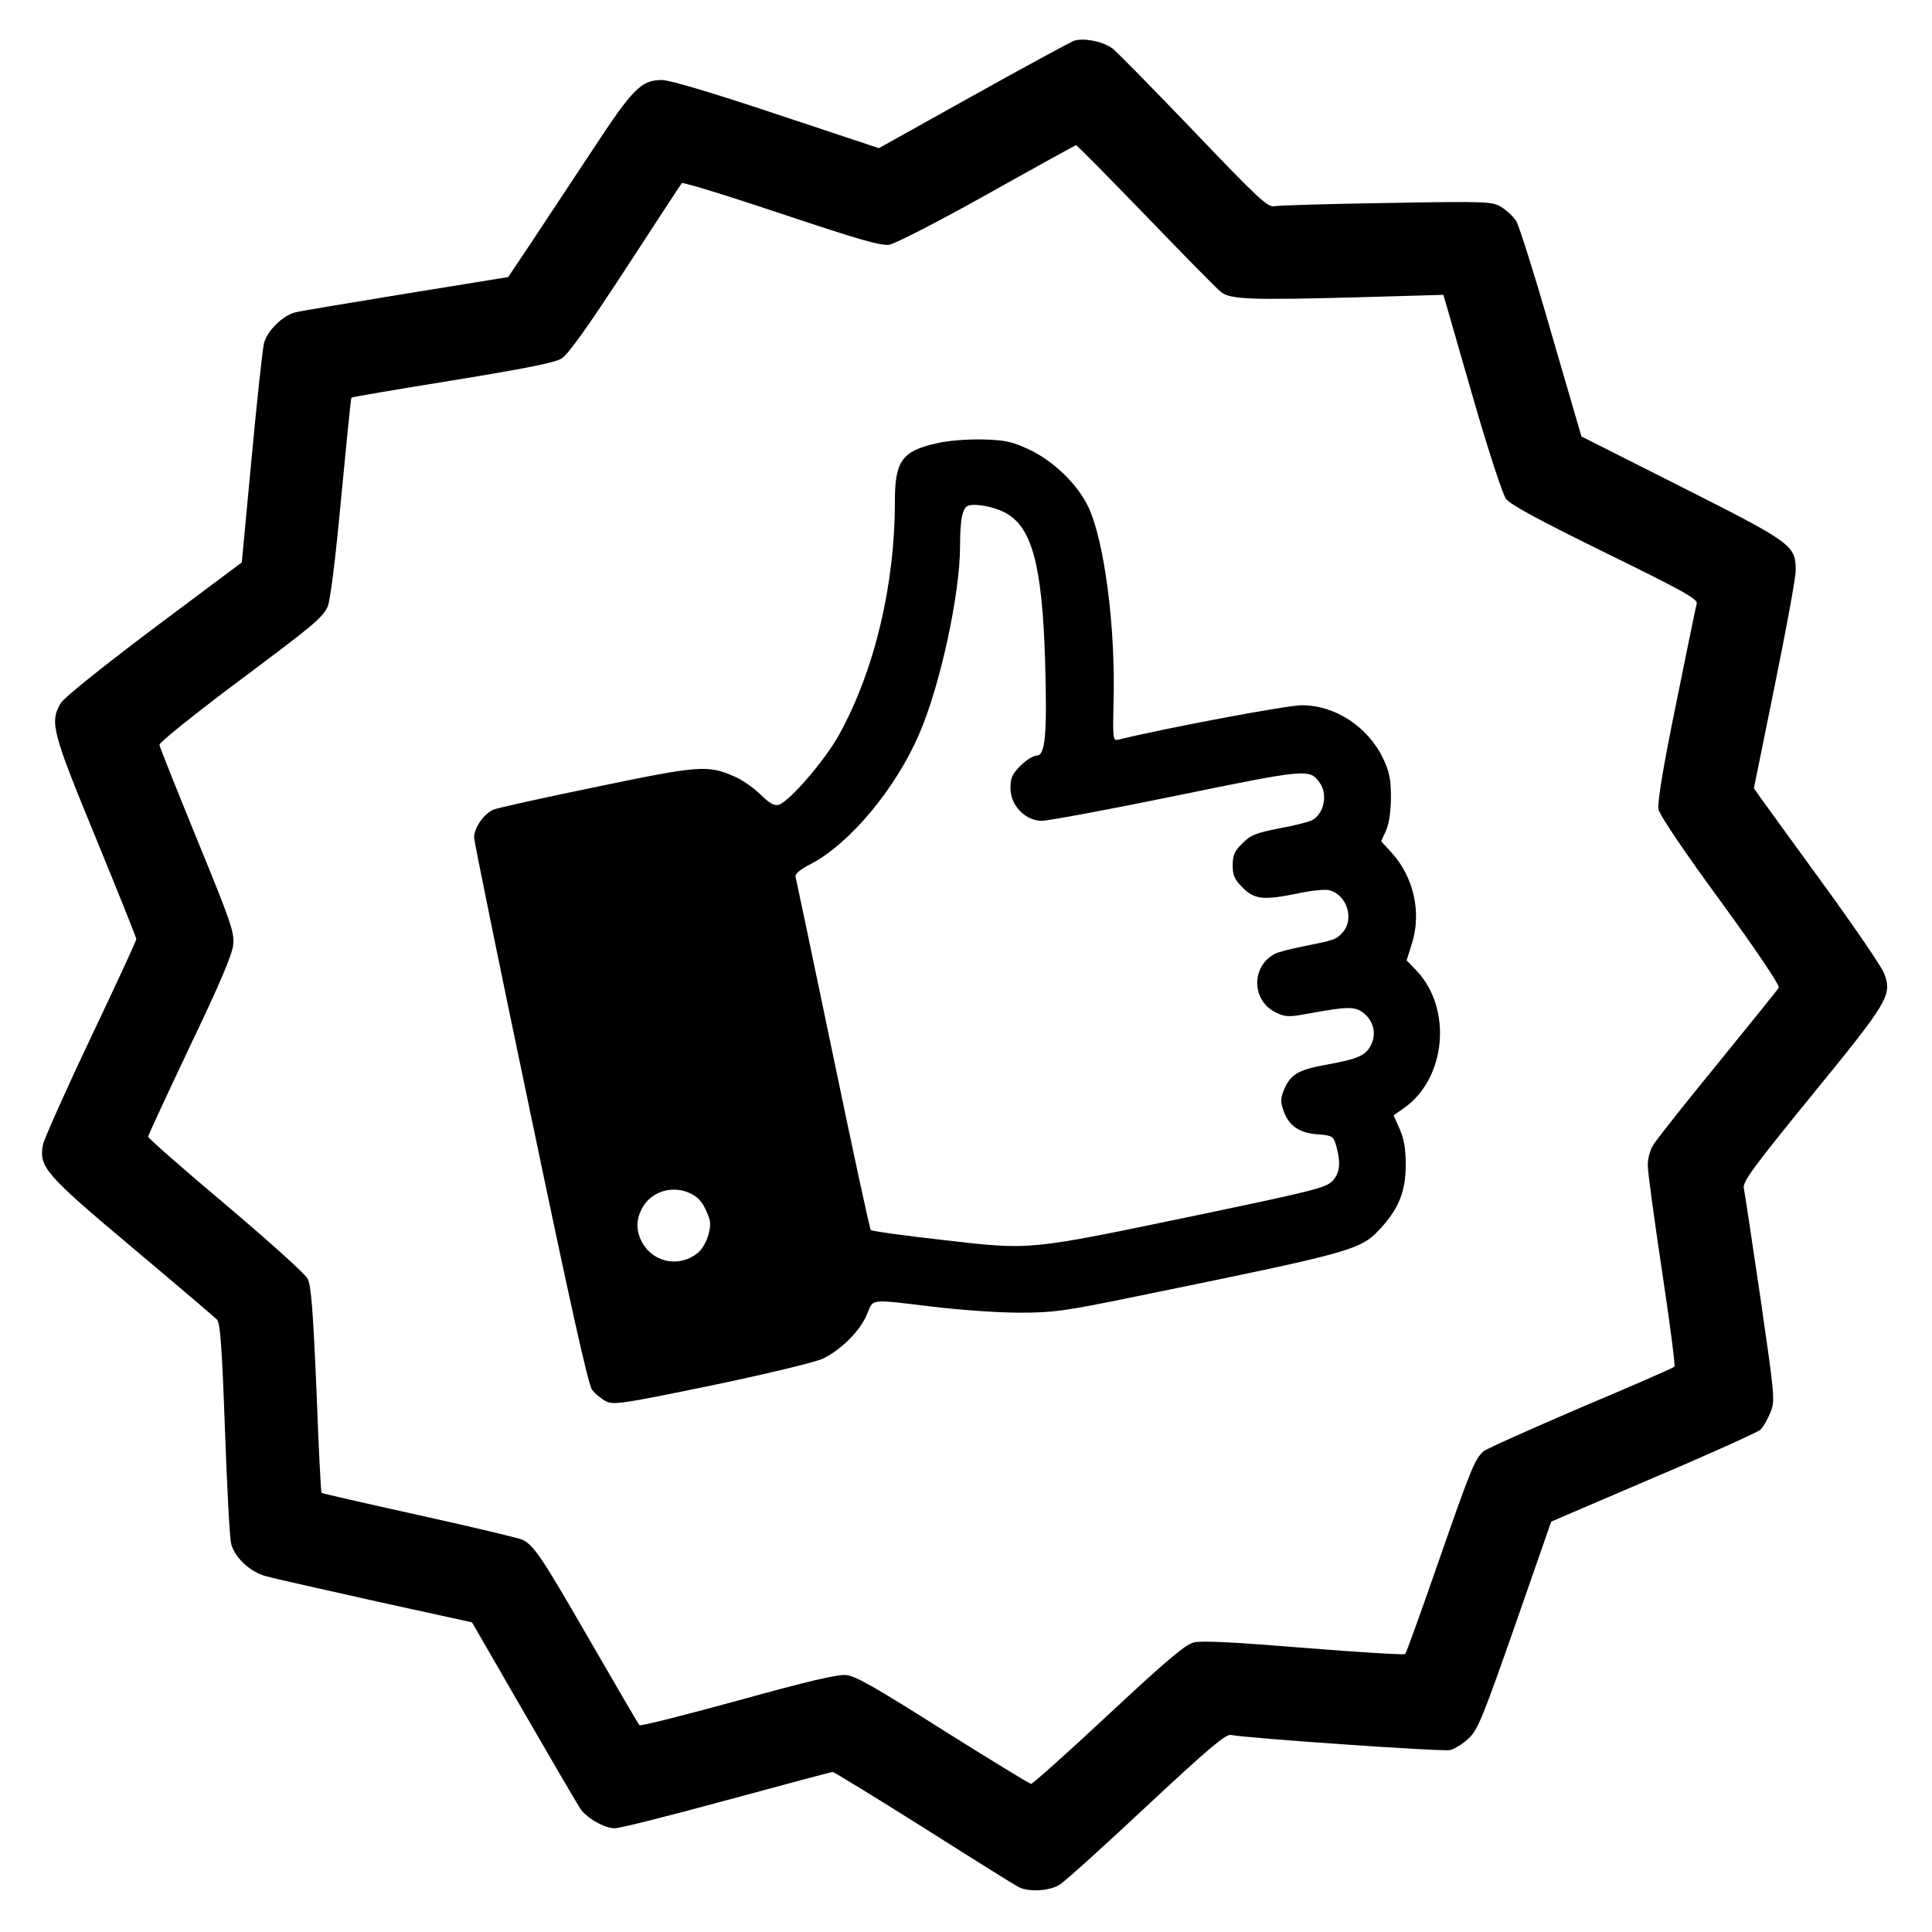
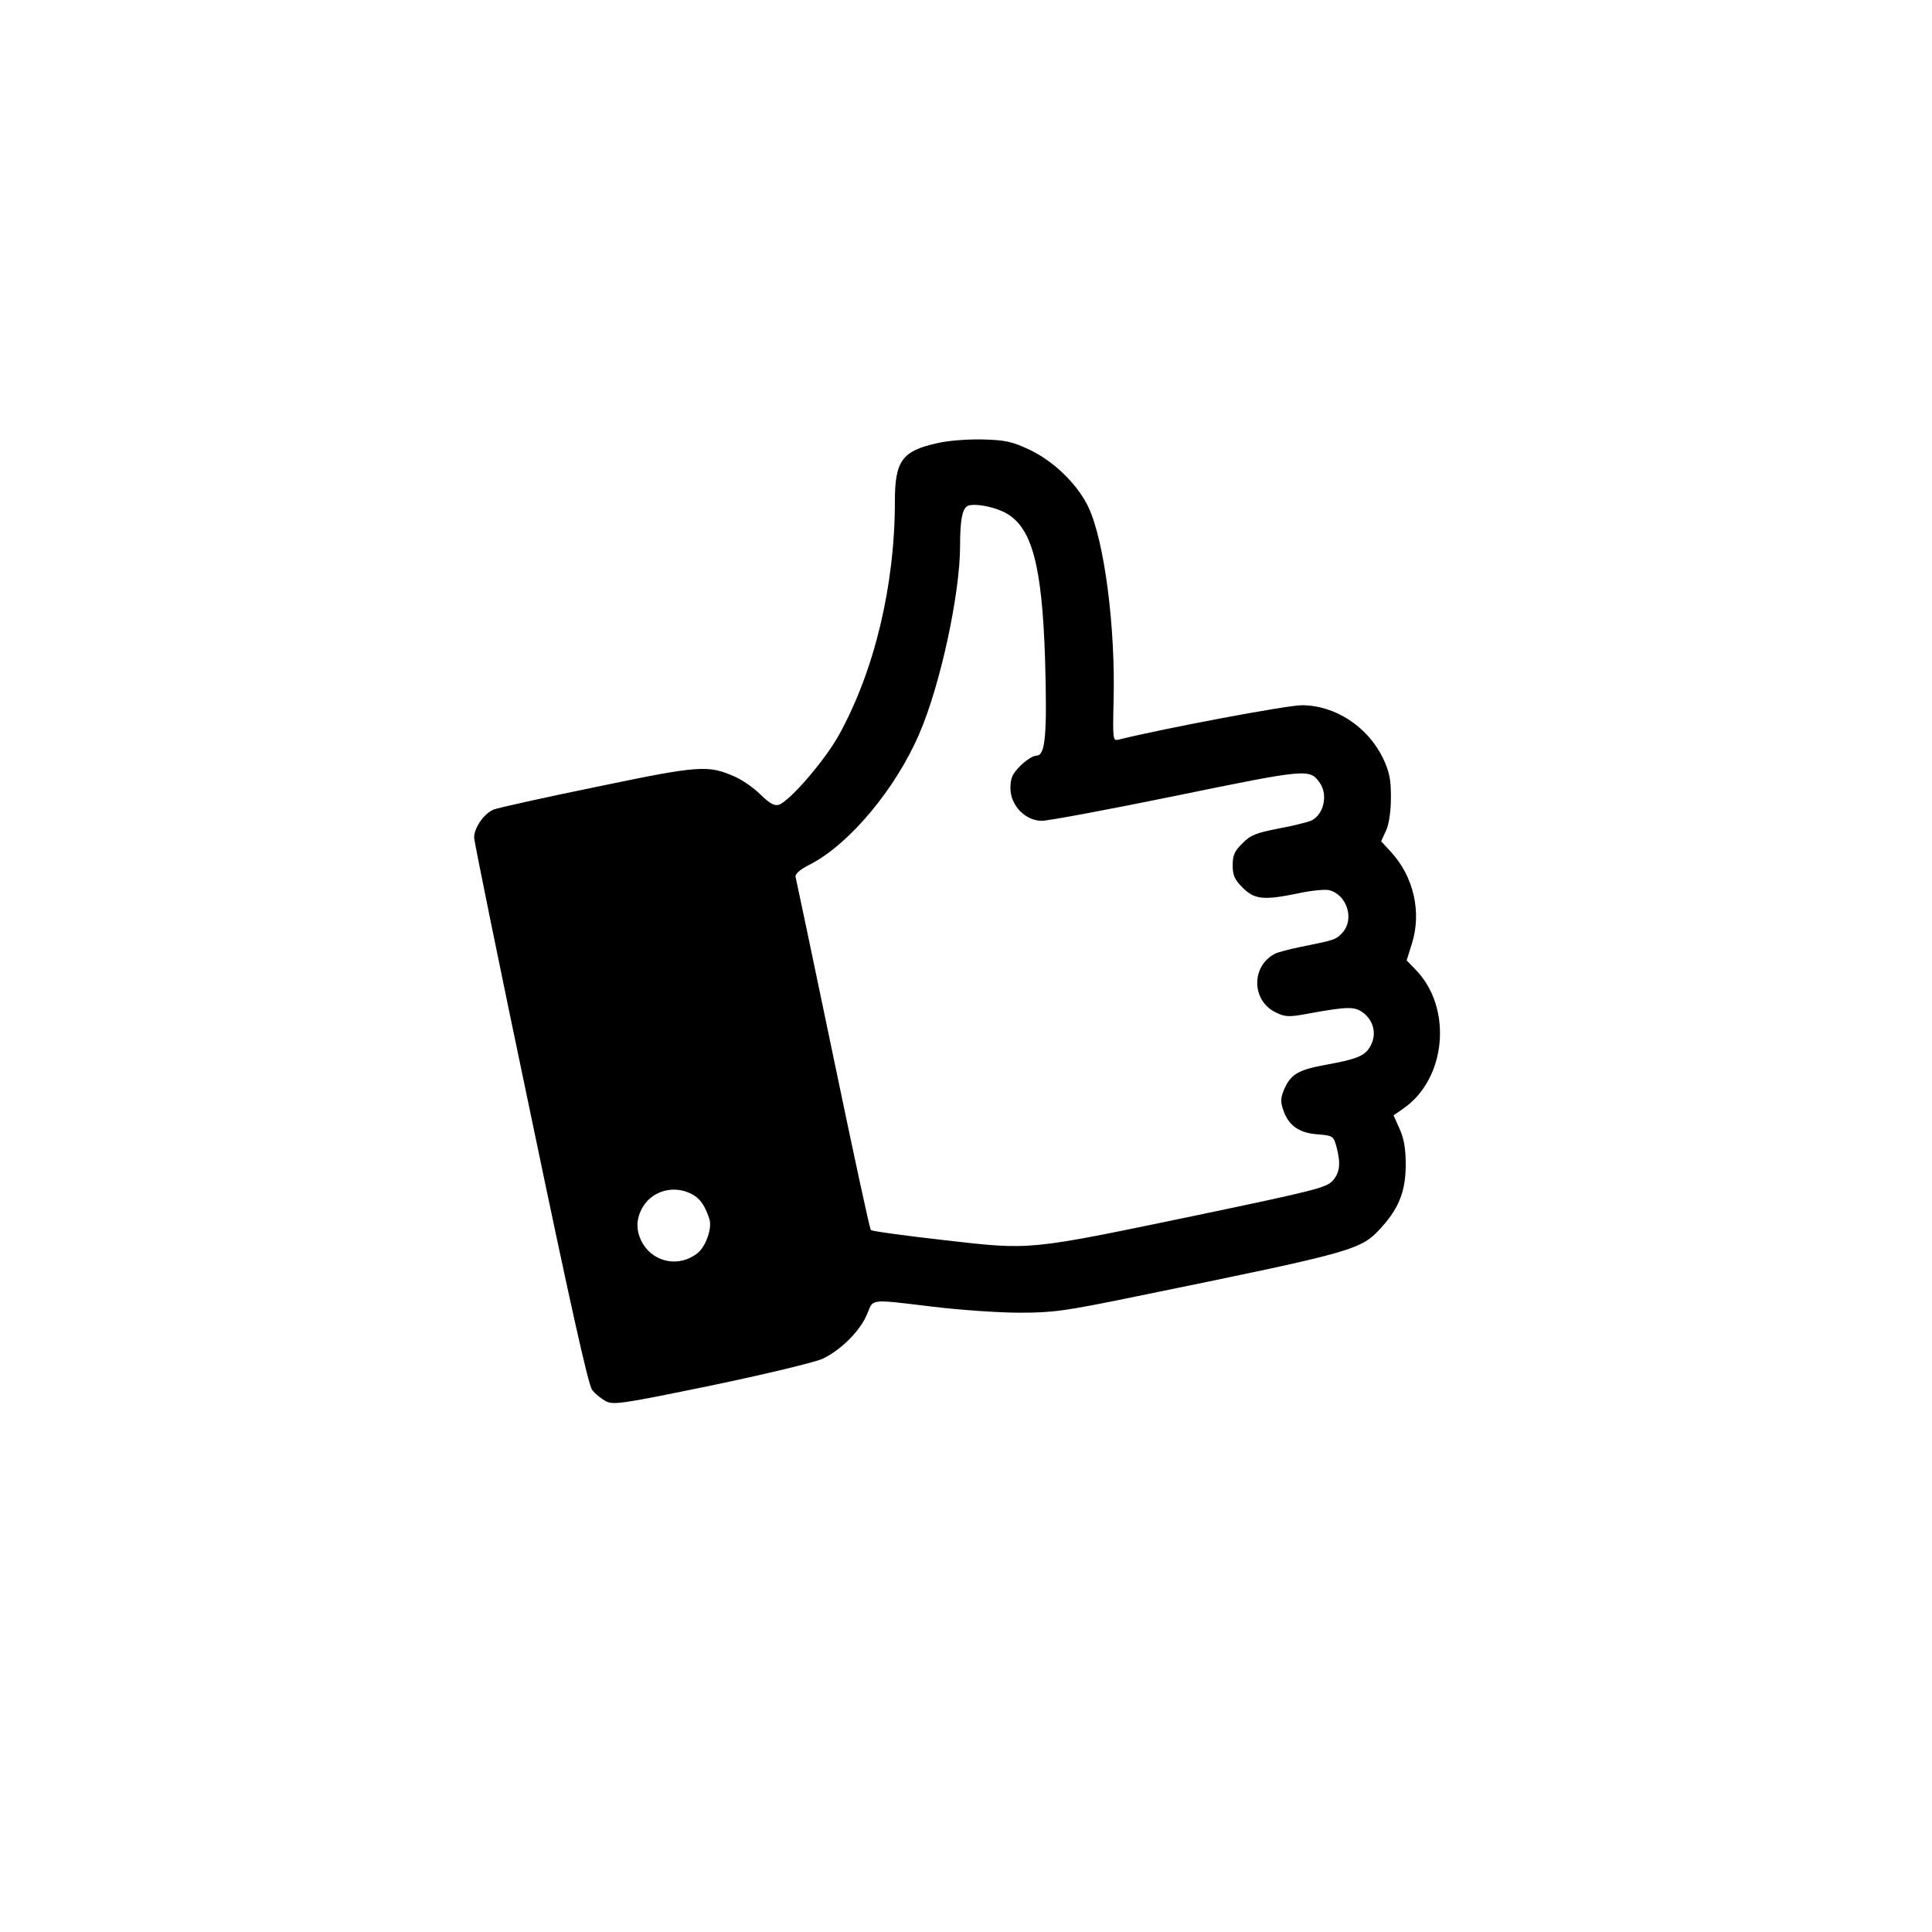
<svg xmlns="http://www.w3.org/2000/svg" version="1.0" width="652pt" height="652pt" viewBox="0 0 652 652" preserveAspectRatio="xMidYMid meet">
  <g transform="translate(0,652) scale(0.1,-0.1)" fill="#000000" stroke="none">
-     <path d="M3626 6383 c-10 -3 -163 -86 -339 -184 l-321 -179 -346 115 c-216 72 -360 115 -386 115 -70 0 -98 -28 -237 -240 -71 -107 -163 -247 -205 -310 l-77 -115 -345 -56 c-190 -31 -358 -59 -373 -63 -42 -10 -96 -63 -106 -104 -5 -21 -24 -195 -42 -389 l-33 -351 -297 -222 c-175 -132 -304 -235 -314 -253 -38 -64 -29 -97 118 -454 75 -183 137 -337 137 -342 0 -6 -70 -157 -155 -336 -85 -179 -157 -341 -160 -358 -14 -75 6 -99 300 -346 150 -126 279 -236 287 -244 11 -12 17 -87 27 -368 7 -195 16 -370 21 -389 13 -48 65 -96 120 -110 25 -7 191 -44 369 -84 l324 -71 176 -305 c97 -168 183 -315 191 -326 22 -31 81 -64 115 -64 17 0 187 43 378 95 192 52 352 95 357 95 5 0 143 -85 307 -188 164 -104 308 -194 320 -200 33 -18 104 -14 138 7 17 10 149 129 294 265 208 194 268 245 285 241 55 -11 715 -57 740 -51 15 4 43 21 62 39 31 29 47 68 157 382 l122 350 343 147 c189 80 352 154 363 163 10 10 25 36 34 59 16 40 14 54 -34 386 -28 190 -53 356 -56 370 -5 21 31 70 229 313 258 316 272 338 245 411 -8 22 -101 158 -205 301 -104 143 -200 275 -212 292 l-23 33 70 345 c39 191 71 365 71 389 0 86 -10 93 -384 282 l-339 171 -102 350 c-55 193 -109 362 -118 377 -10 15 -32 36 -50 47 -31 19 -43 20 -387 14 -195 -3 -366 -8 -380 -11 -22 -4 -56 28 -270 252 -135 141 -259 267 -275 280 -31 23 -94 37 -129 27z m240 -590 c126 -131 240 -247 254 -258 31 -26 103 -28 473 -18 l278 8 19 -65 c10 -36 53 -184 95 -330 43 -146 86 -277 97 -293 15 -20 105 -69 335 -182 261 -128 314 -157 309 -172 -3 -10 -34 -163 -70 -340 -44 -214 -63 -333 -59 -354 3 -19 89 -146 210 -311 121 -166 200 -284 196 -291 -4 -7 -96 -121 -205 -255 -109 -133 -207 -257 -218 -275 -12 -18 -20 -49 -19 -72 0 -22 22 -182 48 -355 26 -173 45 -318 42 -322 -3 -4 -145 -66 -316 -138 -170 -73 -318 -139 -329 -148 -29 -27 -41 -55 -152 -374 -58 -167 -108 -306 -112 -310 -4 -3 -158 6 -342 21 -234 19 -346 25 -372 18 -28 -7 -94 -63 -287 -243 -138 -129 -256 -234 -261 -234 -6 0 -139 82 -297 181 -226 143 -295 183 -327 186 -30 3 -131 -21 -366 -86 -179 -49 -328 -87 -332 -83 -4 4 -79 133 -168 287 -160 277 -186 317 -225 338 -11 6 -168 43 -348 83 -181 40 -330 74 -332 76 -2 1 -10 158 -17 348 -12 276 -18 351 -30 375 -9 17 -134 129 -277 250 -144 121 -261 224 -261 229 0 5 64 142 141 305 98 204 143 310 146 342 5 41 -8 78 -121 354 -69 169 -127 314 -128 321 -2 7 110 97 247 200 273 204 300 226 320 265 9 16 27 159 46 365 18 186 33 341 35 342 1 2 154 28 340 58 245 40 347 60 369 74 22 13 91 110 216 302 101 155 186 285 190 290 3 4 153 -42 335 -103 260 -87 337 -109 365 -105 21 4 162 76 330 170 162 91 297 165 300 166 4 0 109 -107 235 -237z" />
    <path d="M3161 5024 c-117 -26 -141 -60 -141 -196 0 -284 -69 -571 -188 -787 -48 -87 -167 -225 -204 -237 -15 -4 -30 4 -62 35 -22 22 -61 49 -86 60 -91 40 -119 38 -465 -34 -176 -36 -333 -71 -349 -77 -32 -13 -66 -61 -66 -95 0 -11 85 -430 190 -929 134 -643 195 -916 208 -934 10 -14 32 -31 47 -39 26 -13 57 -8 354 53 183 38 348 78 376 90 62 29 129 95 152 153 21 51 6 49 223 23 91 -11 221 -20 290 -20 113 0 152 5 390 54 758 155 762 157 834 236 58 65 80 122 80 210 0 54 -6 88 -21 121 l-20 45 33 23 c145 100 167 339 42 468 l-31 32 18 57 c33 105 6 225 -70 308 l-34 37 17 37 c10 23 16 65 16 112 0 61 -5 85 -27 132 -52 106 -161 178 -274 178 -49 0 -455 -76 -618 -116 -19 -5 -20 -1 -17 127 7 253 -31 543 -85 658 -37 77 -117 155 -200 194 -58 27 -81 32 -158 34 -52 1 -117 -4 -154 -13z m229 -233 c92 -47 127 -175 137 -502 7 -248 1 -319 -29 -319 -11 0 -35 -15 -54 -34 -28 -28 -34 -42 -34 -76 0 -58 50 -110 106 -110 21 0 226 38 455 85 443 91 449 91 483 43 28 -40 14 -106 -28 -127 -11 -5 -61 -18 -111 -27 -76 -15 -95 -22 -122 -50 -27 -26 -33 -40 -33 -74 0 -34 6 -48 34 -76 40 -40 71 -43 191 -18 42 9 87 13 100 10 61 -15 87 -99 45 -144 -22 -23 -23 -24 -138 -47 -40 -8 -81 -19 -90 -24 -81 -43 -78 -159 4 -198 31 -15 43 -16 107 -4 137 25 159 25 189 2 34 -27 44 -71 24 -109 -18 -35 -44 -46 -155 -66 -91 -17 -116 -32 -138 -84 -11 -26 -12 -41 -3 -66 17 -53 52 -79 115 -84 53 -4 55 -6 65 -41 15 -56 12 -88 -12 -115 -21 -24 -61 -34 -458 -117 -577 -120 -557 -118 -855 -84 -132 15 -243 30 -246 34 -4 3 -61 269 -128 591 -67 322 -124 592 -126 600 -3 10 13 25 51 44 132 69 287 255 366 439 71 163 138 473 138 635 0 90 8 130 29 136 26 7 83 -4 121 -23z m-1045 -2307 c21 -14 36 -38 49 -78 10 -30 -12 -93 -40 -115 -60 -48 -145 -33 -184 31 -25 42 -25 84 0 126 36 59 116 75 175 36z" />
  </g>
</svg>